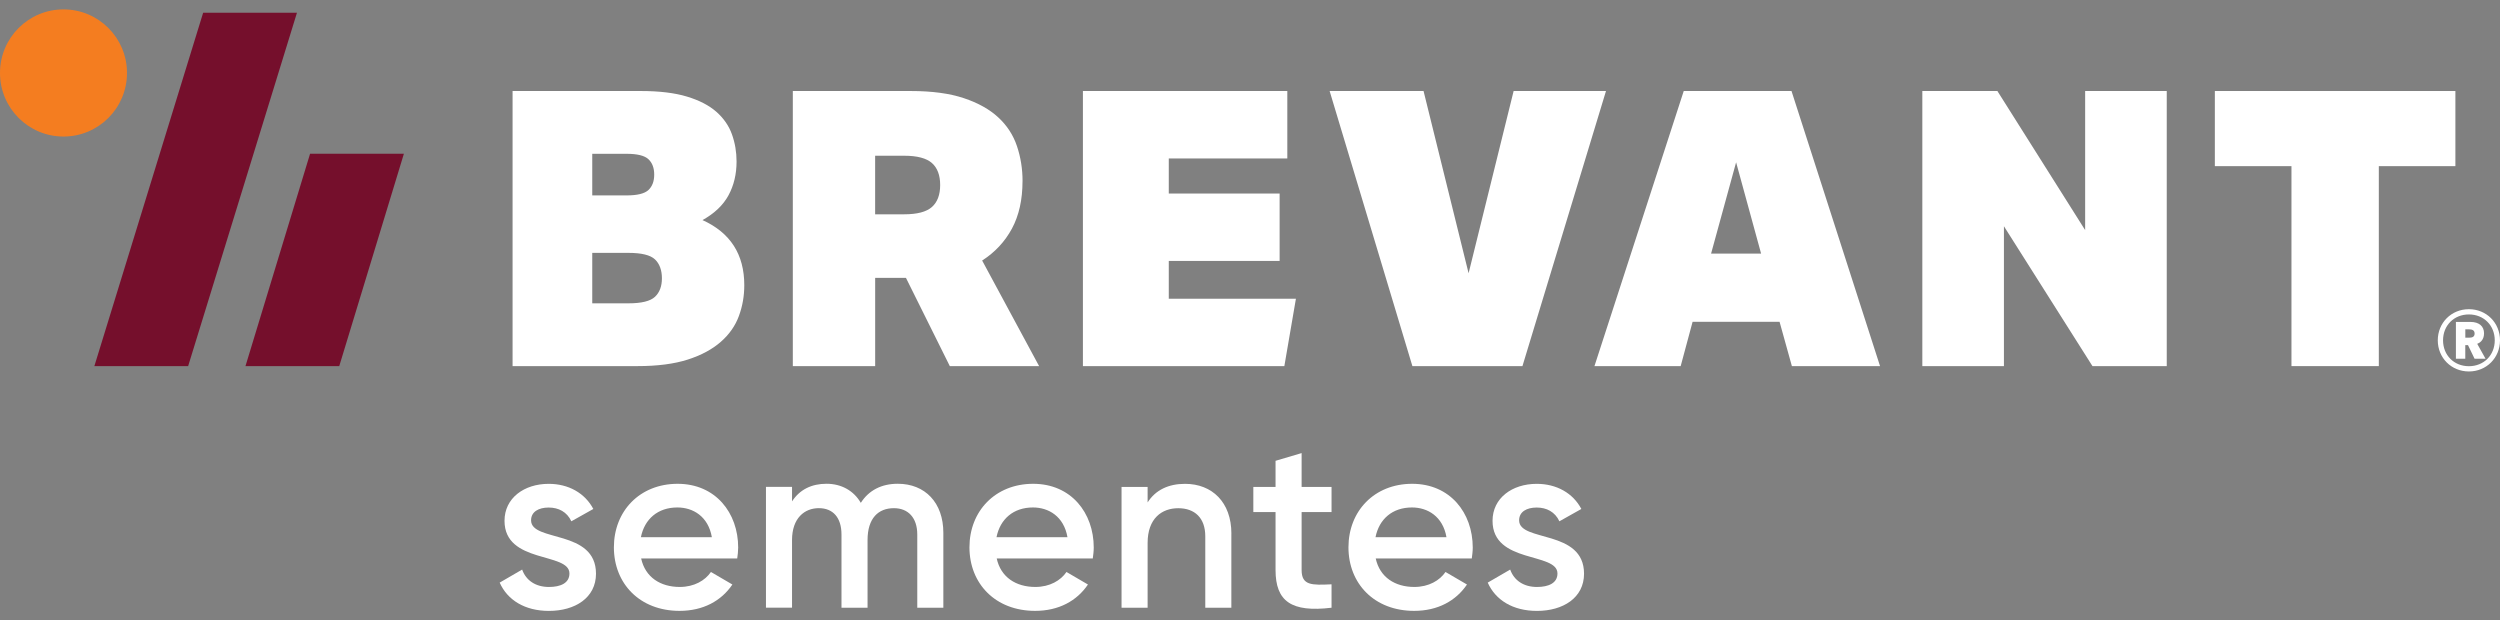
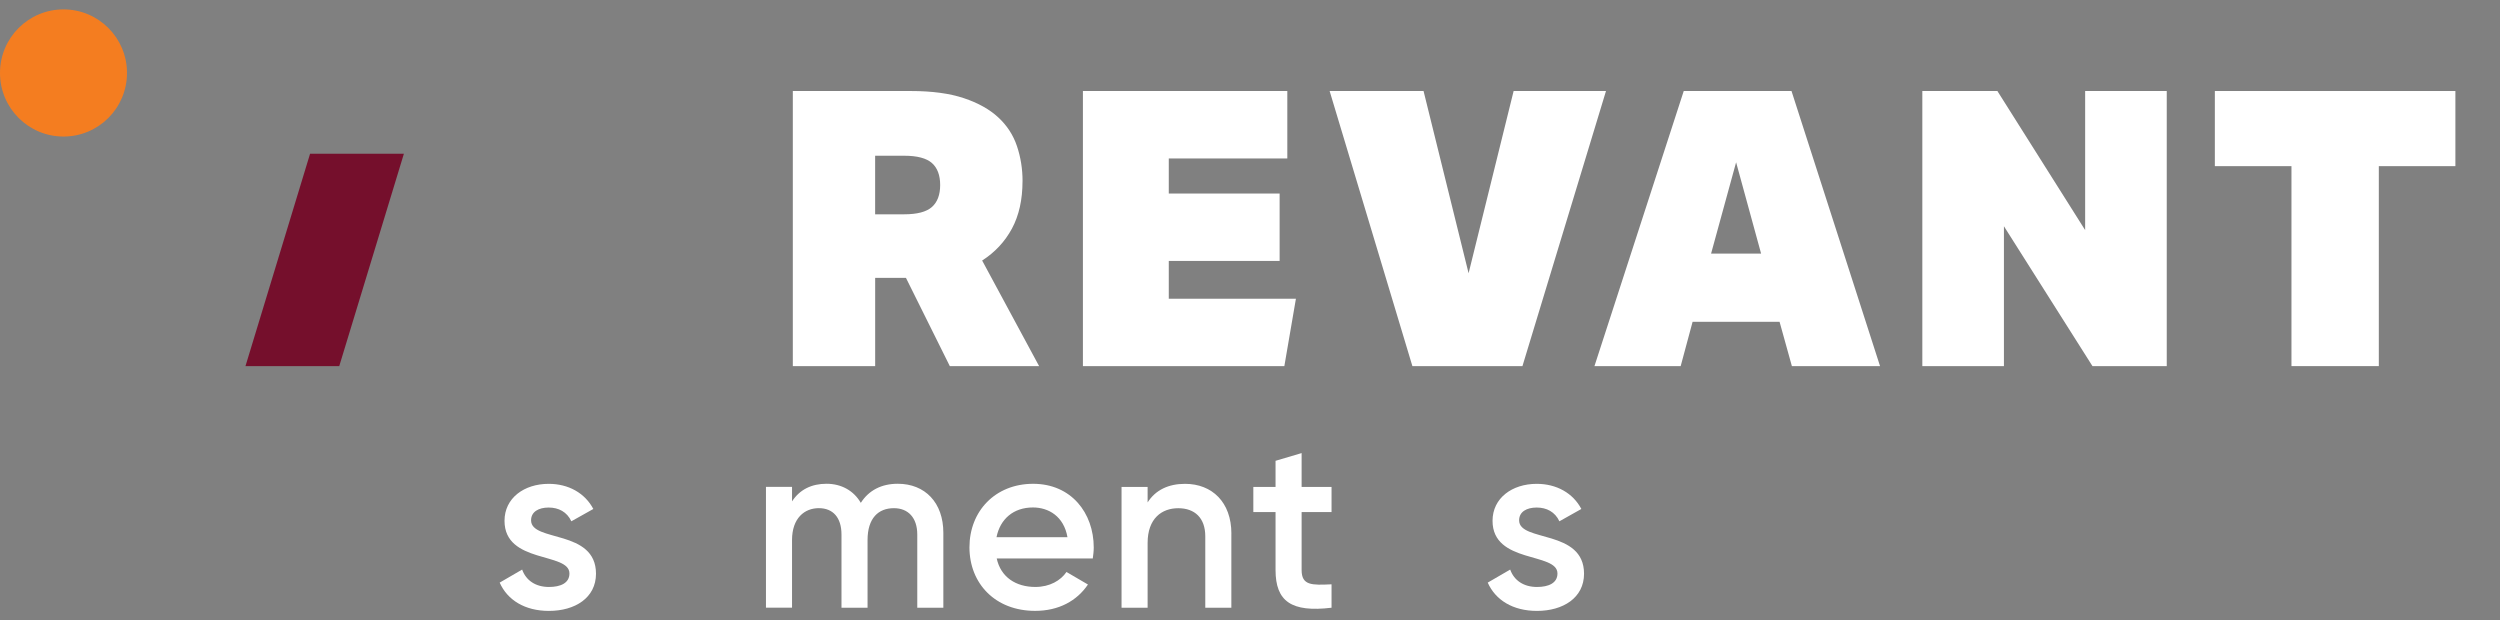
<svg xmlns="http://www.w3.org/2000/svg" width="133" height="33" viewBox="0 0 133 33" fill="none">
  <rect x="0" y="0" width="133" height="33" fill="#808080" stroke="none" />
  <g clip-path="url(#clip0_4470_11281)">
-     <path d="M27.269 4.842H34.095C35.076 4.842 35.895 4.941 36.548 5.139C37.202 5.337 37.724 5.607 38.112 5.949C38.499 6.292 38.777 6.691 38.94 7.148C39.104 7.606 39.185 8.087 39.185 8.593C39.185 9.263 39.043 9.86 38.758 10.387C38.473 10.914 38.011 11.353 37.373 11.709C38.855 12.378 39.596 13.533 39.596 15.172C39.596 15.747 39.501 16.293 39.309 16.812C39.119 17.331 38.798 17.79 38.347 18.185C37.897 18.581 37.312 18.897 36.59 19.129C35.868 19.361 34.975 19.477 33.913 19.477H27.269V4.842ZM31.508 10.396H33.33C33.903 10.396 34.293 10.301 34.496 10.109C34.701 9.917 34.804 9.645 34.804 9.289C34.804 8.934 34.701 8.662 34.496 8.47C34.291 8.277 33.901 8.182 33.33 8.182H31.508V10.396ZM31.508 16.137H33.432C34.128 16.137 34.599 16.021 34.846 15.789C35.091 15.557 35.214 15.229 35.214 14.805C35.214 14.381 35.091 14.033 34.846 13.801C34.601 13.569 34.13 13.453 33.432 13.453H31.508V16.139V16.137Z" fill="white" />
    <path d="M54.398 9.639C54.398 10.623 54.21 11.463 53.836 12.16C53.46 12.856 52.932 13.424 52.25 13.86L55.28 19.477H50.53L48.197 14.783H46.559V19.477H42.178V4.842H48.453C49.574 4.842 50.515 4.968 51.273 5.221C52.031 5.474 52.643 5.814 53.108 6.246C53.574 6.676 53.904 7.186 54.102 7.773C54.3 8.361 54.4 8.983 54.4 9.639H54.398ZM46.557 11.401H48.104C48.795 11.401 49.288 11.271 49.58 11.011C49.871 10.752 50.017 10.362 50.017 9.843C50.017 9.324 49.871 8.934 49.58 8.675C49.288 8.416 48.795 8.285 48.104 8.285H46.557V11.401Z" fill="white" />
    <path d="M57.613 4.842H68.485V8.43H62.179V10.296H68.076V13.883H62.179V15.891H68.943L68.327 19.479H57.611V4.842H57.613Z" fill="white" />
    <path d="M75.733 4.842L78.129 14.537L80.525 4.842H85.439L80.994 19.477H75.139L70.736 4.842H75.733Z" fill="white" />
    <path d="M94.673 17.12H90.046L89.412 19.477H84.825L89.575 4.842H95.308L100.018 19.477H95.328L94.673 17.12ZM91.029 13.493H93.691L92.361 8.635L91.029 13.493Z" fill="white" />
    <path d="M102.269 4.842H106.261L110.93 12.241V4.842H115.271V19.477H111.319L106.609 12.036V19.477H102.268V4.842H102.269Z" fill="white" />
    <path d="M121.906 8.839H117.83V4.842H130.627V8.839H126.553V19.477H121.906V8.839Z" fill="white" />
    <path d="M31.707 30.52C31.707 31.806 30.59 32.5 29.203 32.5C27.919 32.5 26.995 31.922 26.583 30.995L27.778 30.301C27.983 30.879 28.496 31.227 29.203 31.227C29.819 31.227 30.294 31.022 30.294 30.509C30.294 29.363 26.84 30.006 26.84 27.707C26.84 26.499 27.881 25.74 29.19 25.74C30.242 25.74 31.116 26.229 31.565 27.077L30.396 27.733C30.165 27.233 29.716 27.001 29.19 27.001C28.663 27.001 28.253 27.22 28.253 27.682C28.253 28.852 31.707 28.144 31.707 30.524V30.52Z" fill="white" />
-     <path d="M36.165 31.226C36.934 31.226 37.514 30.88 37.822 30.429L38.963 31.096C38.373 31.969 37.409 32.498 36.151 32.498C34.033 32.498 32.659 31.045 32.659 29.118C32.659 27.191 34.033 25.738 36.049 25.738C38.065 25.738 39.271 27.281 39.271 29.131C39.271 29.324 39.245 29.531 39.22 29.71H34.109C34.327 30.712 35.137 31.226 36.163 31.226H36.165ZM37.871 28.578C37.679 27.473 36.87 26.997 36.035 26.997C34.994 26.997 34.289 27.616 34.096 28.578H37.871Z" fill="white" />
    <path d="M50.186 28.348V32.333H48.799V28.437C48.799 27.538 48.311 27.035 47.555 27.035C46.732 27.035 46.154 27.562 46.154 28.732V32.331H44.767V28.435C44.767 27.536 44.317 27.034 43.561 27.034C42.805 27.034 42.136 27.56 42.136 28.73V32.329H40.749V25.902H42.136V26.674C42.546 26.044 43.177 25.736 43.971 25.736C44.766 25.736 45.423 26.109 45.795 26.752C46.219 26.084 46.899 25.736 47.76 25.736C49.212 25.736 50.186 26.739 50.186 28.346V28.348Z" fill="white" />
    <path d="M55.081 31.226C55.85 31.226 56.43 30.88 56.737 30.429L57.879 31.096C57.288 31.969 56.325 32.498 55.067 32.498C52.949 32.498 51.575 31.045 51.575 29.118C51.575 27.191 52.949 25.738 54.965 25.738C56.981 25.738 58.187 27.281 58.187 29.131C58.187 29.324 58.161 29.531 58.136 29.71H53.025C53.243 30.712 54.053 31.226 55.079 31.226H55.081ZM56.789 28.578C56.597 27.473 55.788 26.997 54.953 26.997C53.912 26.997 53.207 27.616 53.014 28.578H56.789Z" fill="white" />
    <path d="M65.508 28.386V32.333H64.121V28.529C64.121 27.551 63.557 27.037 62.683 27.037C61.809 27.037 61.053 27.578 61.053 28.888V32.333H59.666V25.906H61.053V26.729C61.477 26.062 62.17 25.74 63.044 25.74C64.483 25.74 65.51 26.718 65.51 28.388L65.508 28.386Z" fill="white" />
    <path d="M69.246 27.241V30.326C69.246 31.149 69.785 31.136 70.838 31.085V32.331C68.706 32.587 67.859 31.996 67.859 30.326V27.241H66.677V25.904H67.859V24.515L69.246 24.104V25.904H70.838V27.241H69.246Z" fill="white" />
-     <path d="M75.244 31.226C76.013 31.226 76.593 30.88 76.901 30.429L78.043 31.096C77.452 31.969 76.488 32.498 75.231 32.498C73.112 32.498 71.738 31.045 71.738 29.118C71.738 27.191 73.112 25.738 75.128 25.738C77.144 25.738 78.35 27.281 78.35 29.131C78.35 29.324 78.324 29.531 78.299 29.71H73.188C73.406 30.712 74.216 31.226 75.242 31.226H75.244ZM76.952 28.578C76.76 27.473 75.951 26.997 75.117 26.997C74.075 26.997 73.37 27.616 73.177 28.578H76.952Z" fill="white" />
    <path d="M84.271 30.52C84.271 31.806 83.154 32.5 81.767 32.5C80.482 32.5 79.559 31.922 79.147 30.995L80.342 30.301C80.547 30.879 81.06 31.227 81.767 31.227C82.382 31.227 82.857 31.022 82.857 30.509C82.857 29.363 79.403 30.006 79.403 27.707C79.403 26.499 80.444 25.74 81.753 25.74C82.806 25.74 83.68 26.229 84.128 27.077L82.96 27.733C82.728 27.233 82.28 27.001 81.753 27.001C81.227 27.001 80.817 27.22 80.817 27.682C80.817 28.852 84.271 28.144 84.271 30.524V30.52Z" fill="white" />
    <path d="M3.378 7.264C5.244 7.264 6.756 5.75 6.756 3.882C6.756 2.014 5.244 0.5 3.378 0.5C1.512 0.5 0 2.014 0 3.882C0 5.75 1.512 7.264 3.378 7.264Z" fill="#F47D20" />
-     <path d="M10.807 0.679H15.798L10.009 19.477H5.02L10.807 0.679Z" fill="#750F2C" />
    <path d="M16.496 8.179H21.487L18.048 19.477H13.059L16.496 8.179Z" fill="#750F2C" />
-     <path d="M131.345 19.762C130.412 19.762 129.69 19.039 129.69 18.105C129.69 17.171 130.412 16.449 131.345 16.449C132.278 16.449 133 17.171 133 18.105C133 19.039 132.278 19.762 131.345 19.762ZM131.345 16.728C130.553 16.728 129.97 17.312 129.97 18.105C129.97 18.898 130.553 19.482 131.345 19.482C132.138 19.482 132.721 18.898 132.721 18.105C132.721 17.312 132.138 16.728 131.345 16.728ZM132.231 19.085H131.647L131.298 18.362H131.153V19.085H130.654V17.126H131.423C131.894 17.126 132.151 17.36 132.151 17.733C132.151 18.105 131.913 18.246 131.788 18.292L132.231 19.085ZM131.345 17.521H131.155V17.965H131.345C131.509 17.965 131.649 17.932 131.649 17.746C131.649 17.559 131.509 17.521 131.345 17.521Z" fill="white" />
  </g>
  <defs>
    <clipPath id="clip0_4470_11281">
      <rect width="133" height="32" fill="white" transform="translate(0 0.5)" />
    </clipPath>
  </defs>
</svg>